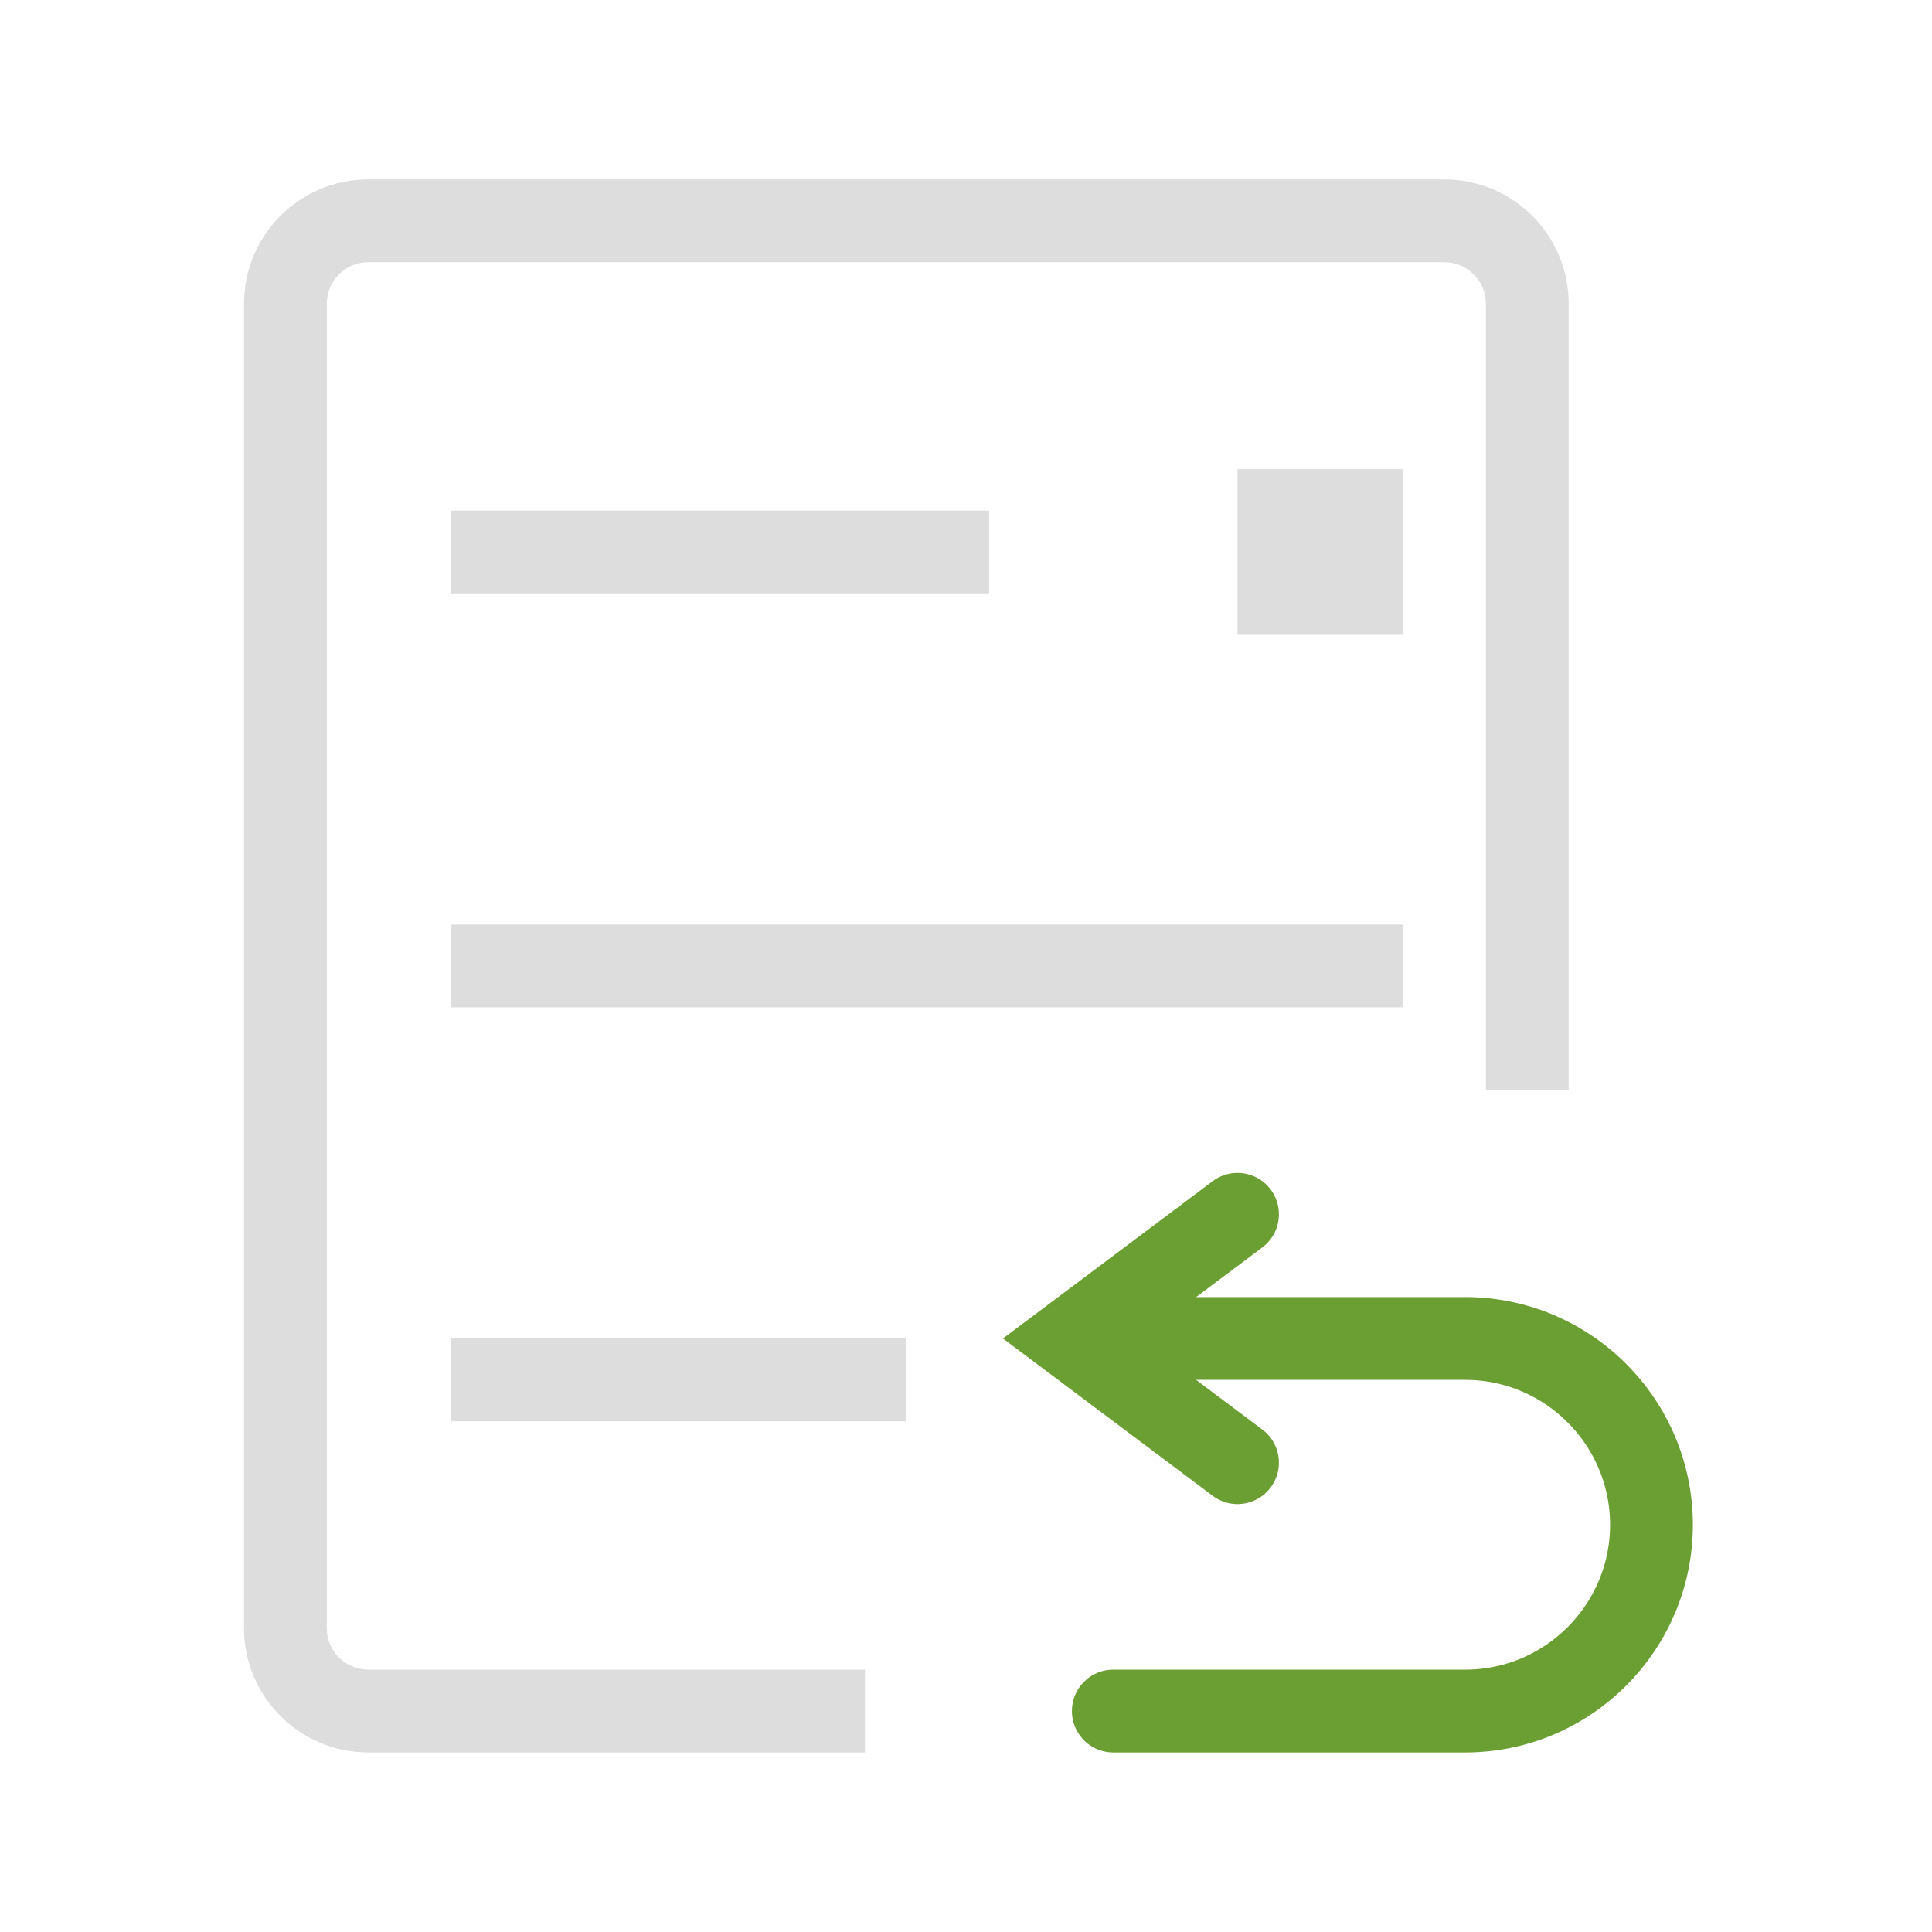
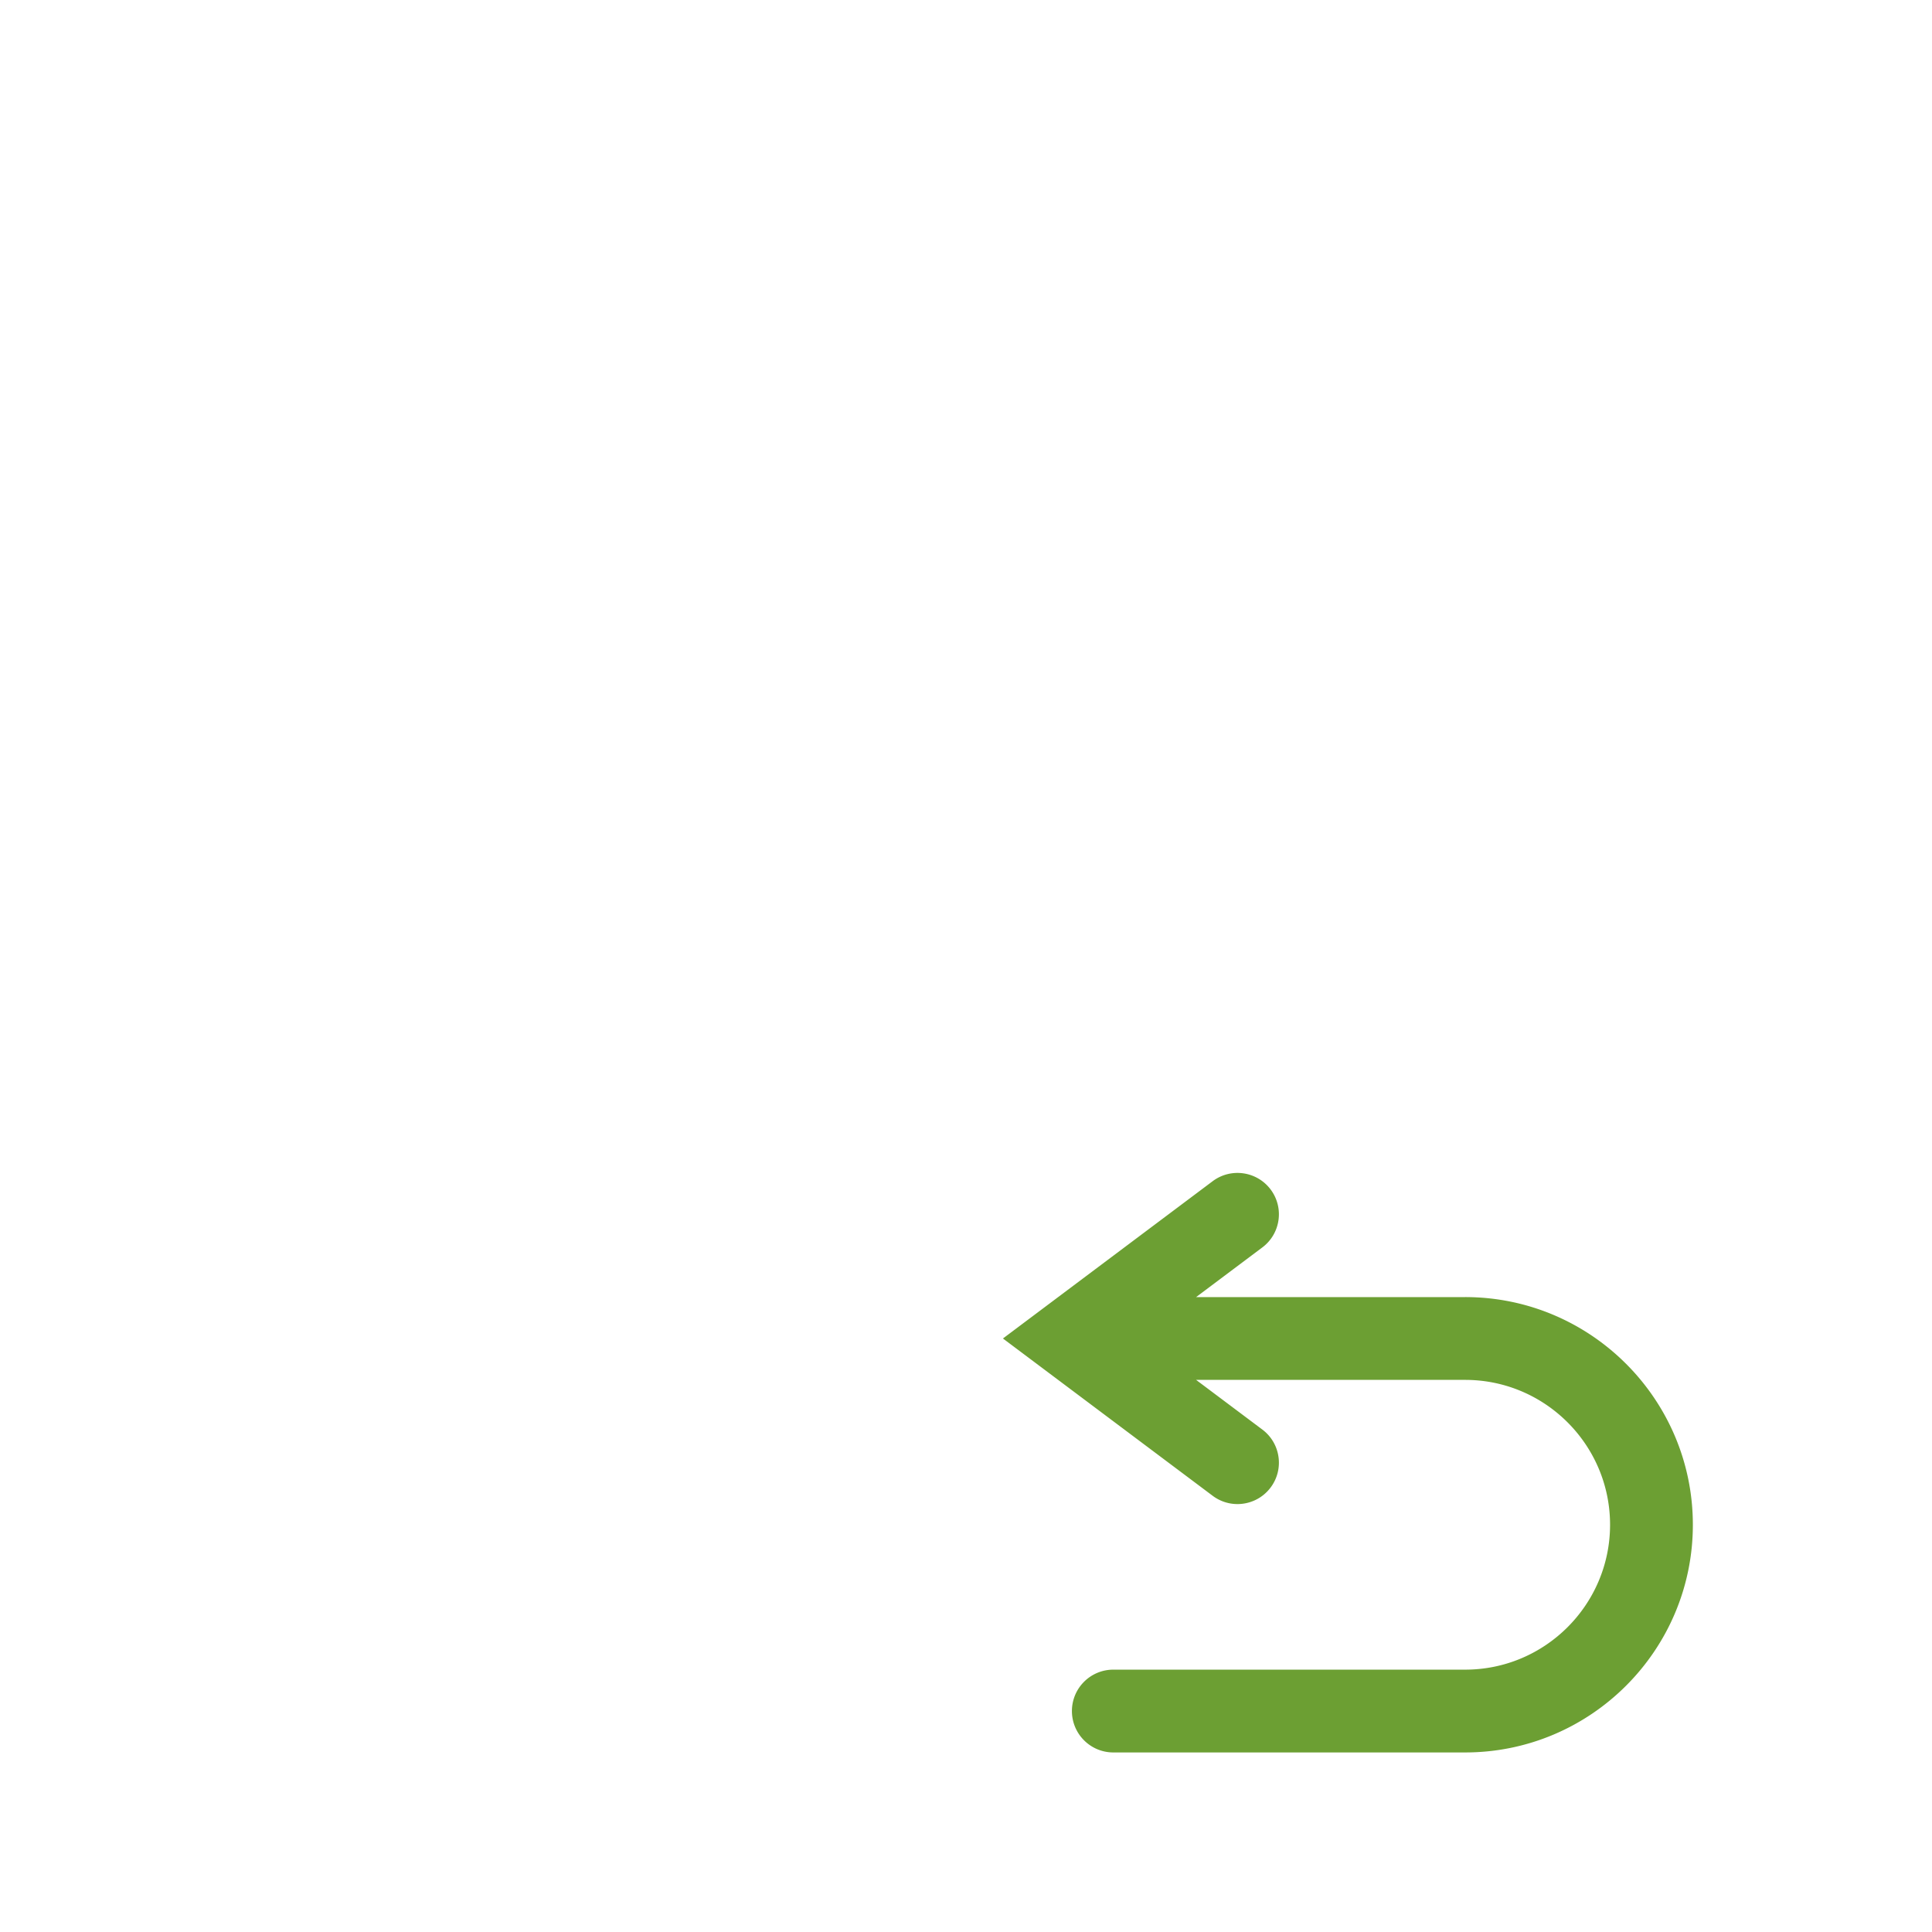
<svg xmlns="http://www.w3.org/2000/svg" width="800px" height="800px" viewBox="0 0 1024 1024" class="icon" version="1.1">
  <path d="M776.577 687.486h-142.617l35.111-26.332c9.695-7.263 11.656-21.019 4.381-30.715-7.253-9.652-20.987-11.656-30.715-4.381l-111.159 83.369 111.159 83.369a21.822 21.822 0 0 0 13.145 4.392c6.675 0 13.262-3.032 17.57-8.774 7.274-9.695 5.314-23.451-4.381-30.715l-35.111-26.332h142.617c42.338 0 76.791 34.454 76.791 76.791s-34.454 76.791-76.791 76.791H590.084c-12.117 0-21.941 9.824-21.941 21.941s9.824 21.941 21.941 21.941h186.494c66.539 0 120.672-54.133 120.672-120.672s-54.133-120.674-120.672-120.674z" fill="#6C9F33" />
-   <path d="M173.216 863.008V160.916c0-12.095 9.846-21.941 21.941-21.941h570.451c12.095 0 21.941 9.846 21.941 21.941v416.868H831.429V160.916c0-36.296-29.526-65.821-65.821-65.821H195.157c-36.296 0-65.821 29.525-65.821 65.821v702.093c0 36.296 29.525 65.821 65.821 65.821h263.285v-43.881H195.157c-12.095 0-21.941-9.846-21.941-21.941z" fill="#ddd" />
-   <path d="M239.037 270.618h285.225v43.881H239.037zM655.905 248.677h87.761v87.761h-87.761zM239.037 490.022h504.629v43.881H239.037zM239.037 709.426h241.344V753.306H239.037z" fill="#ddd" />
</svg>